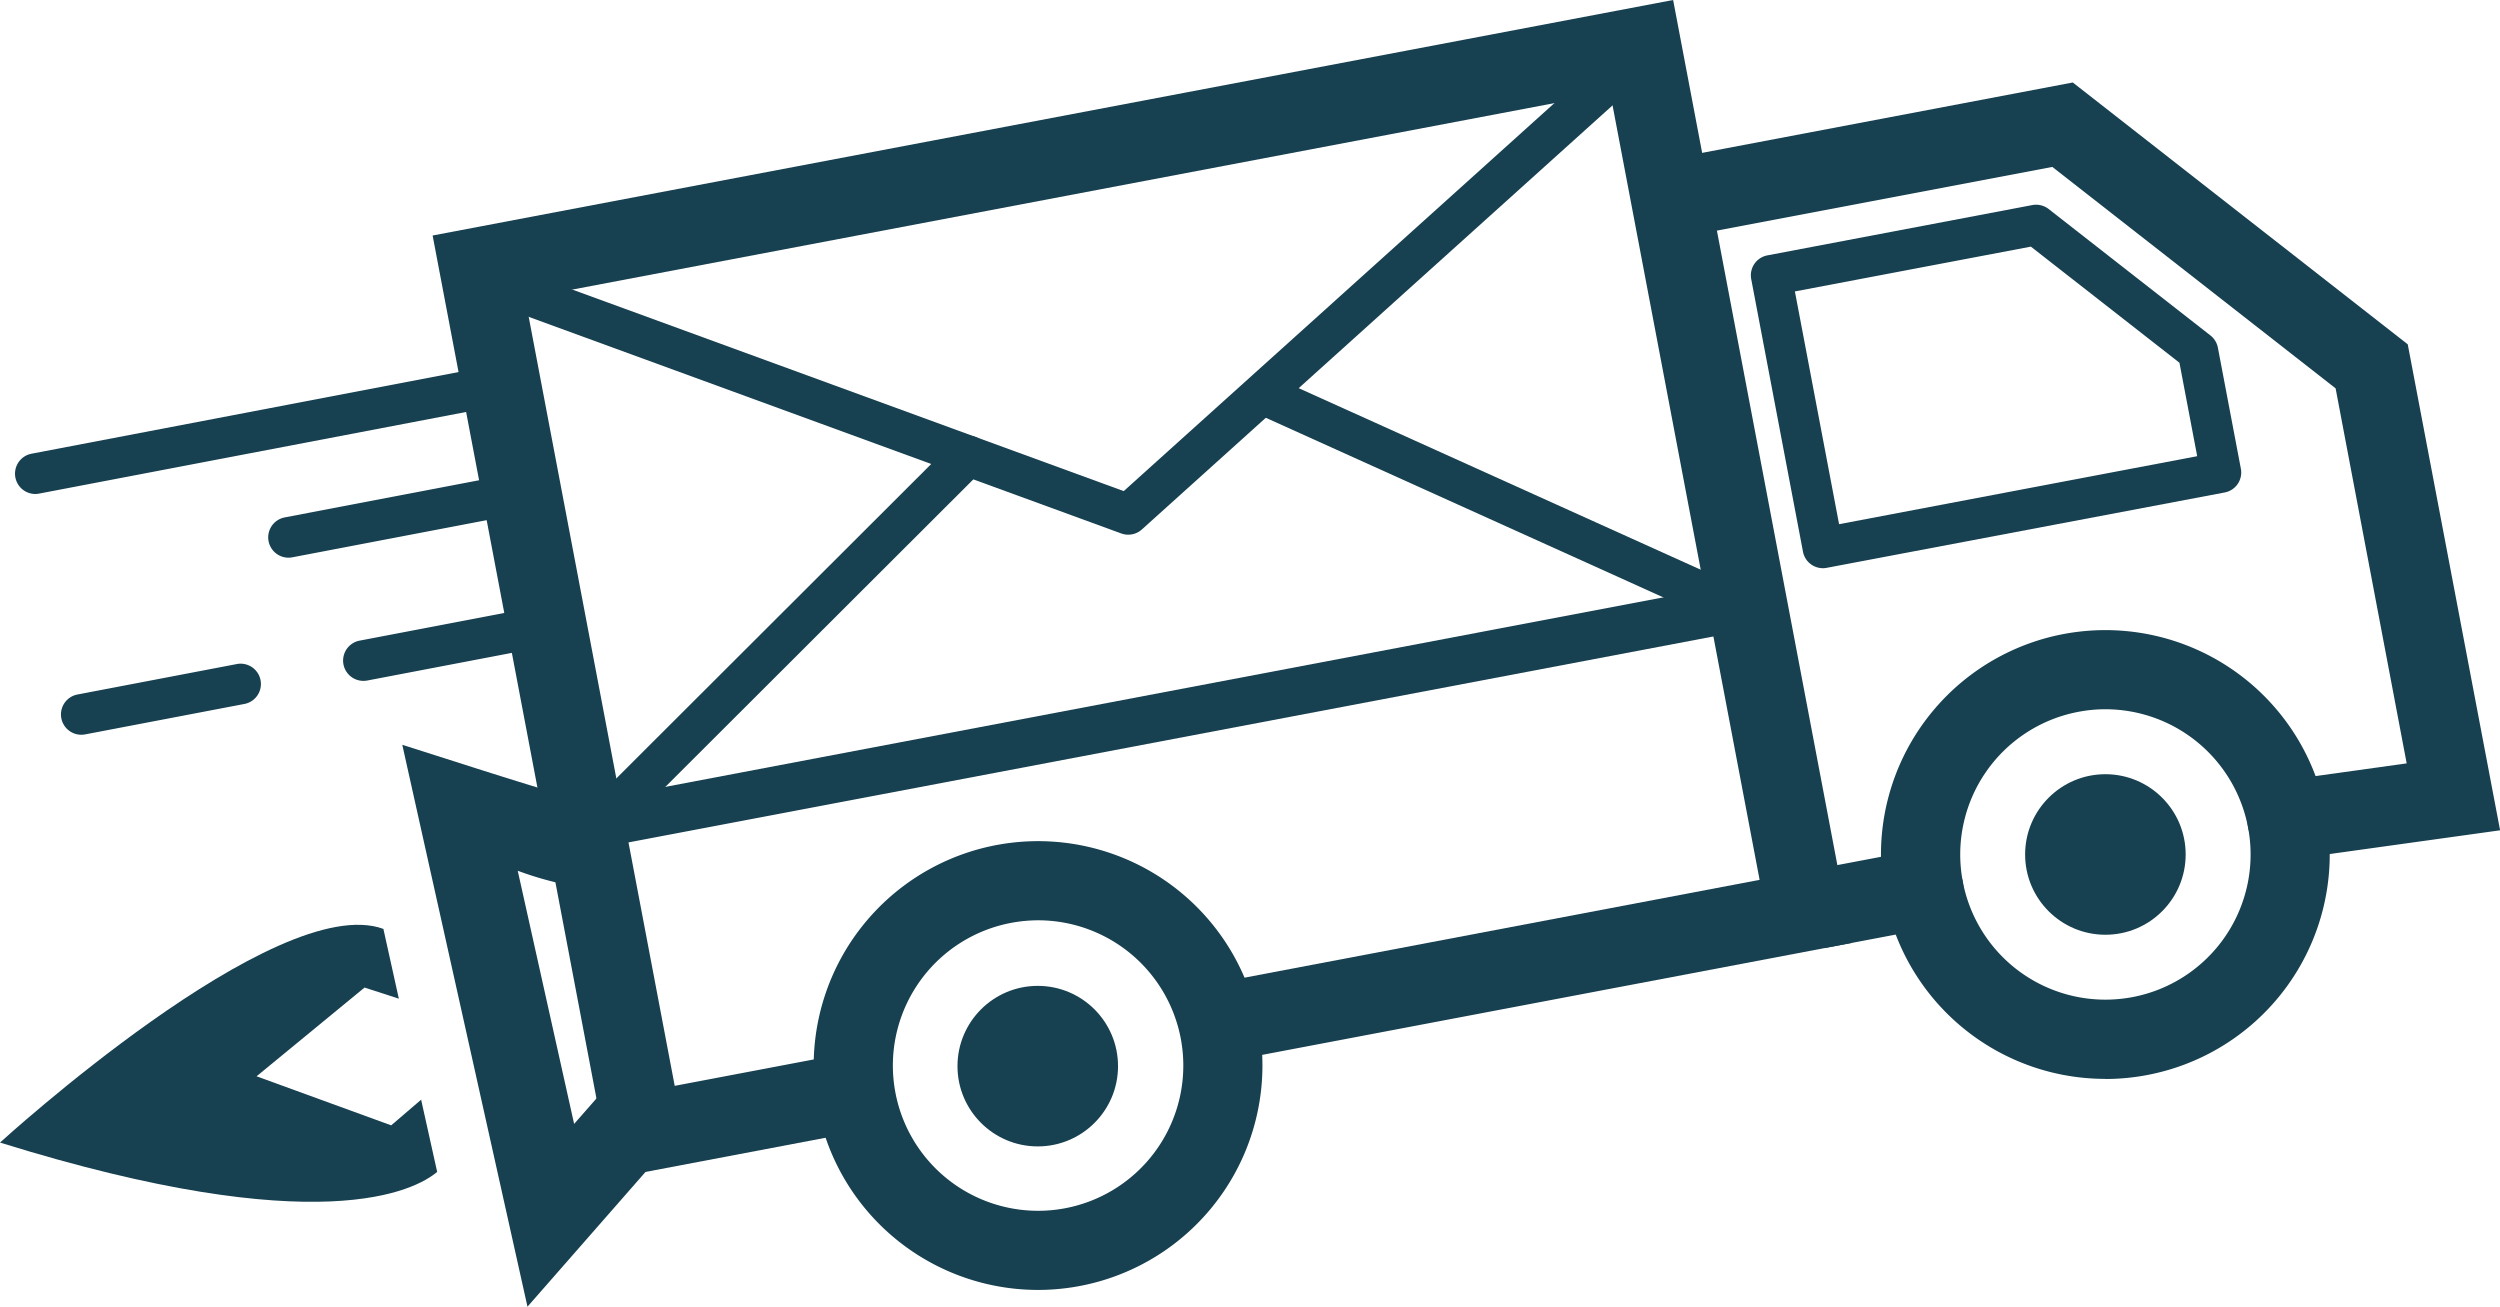
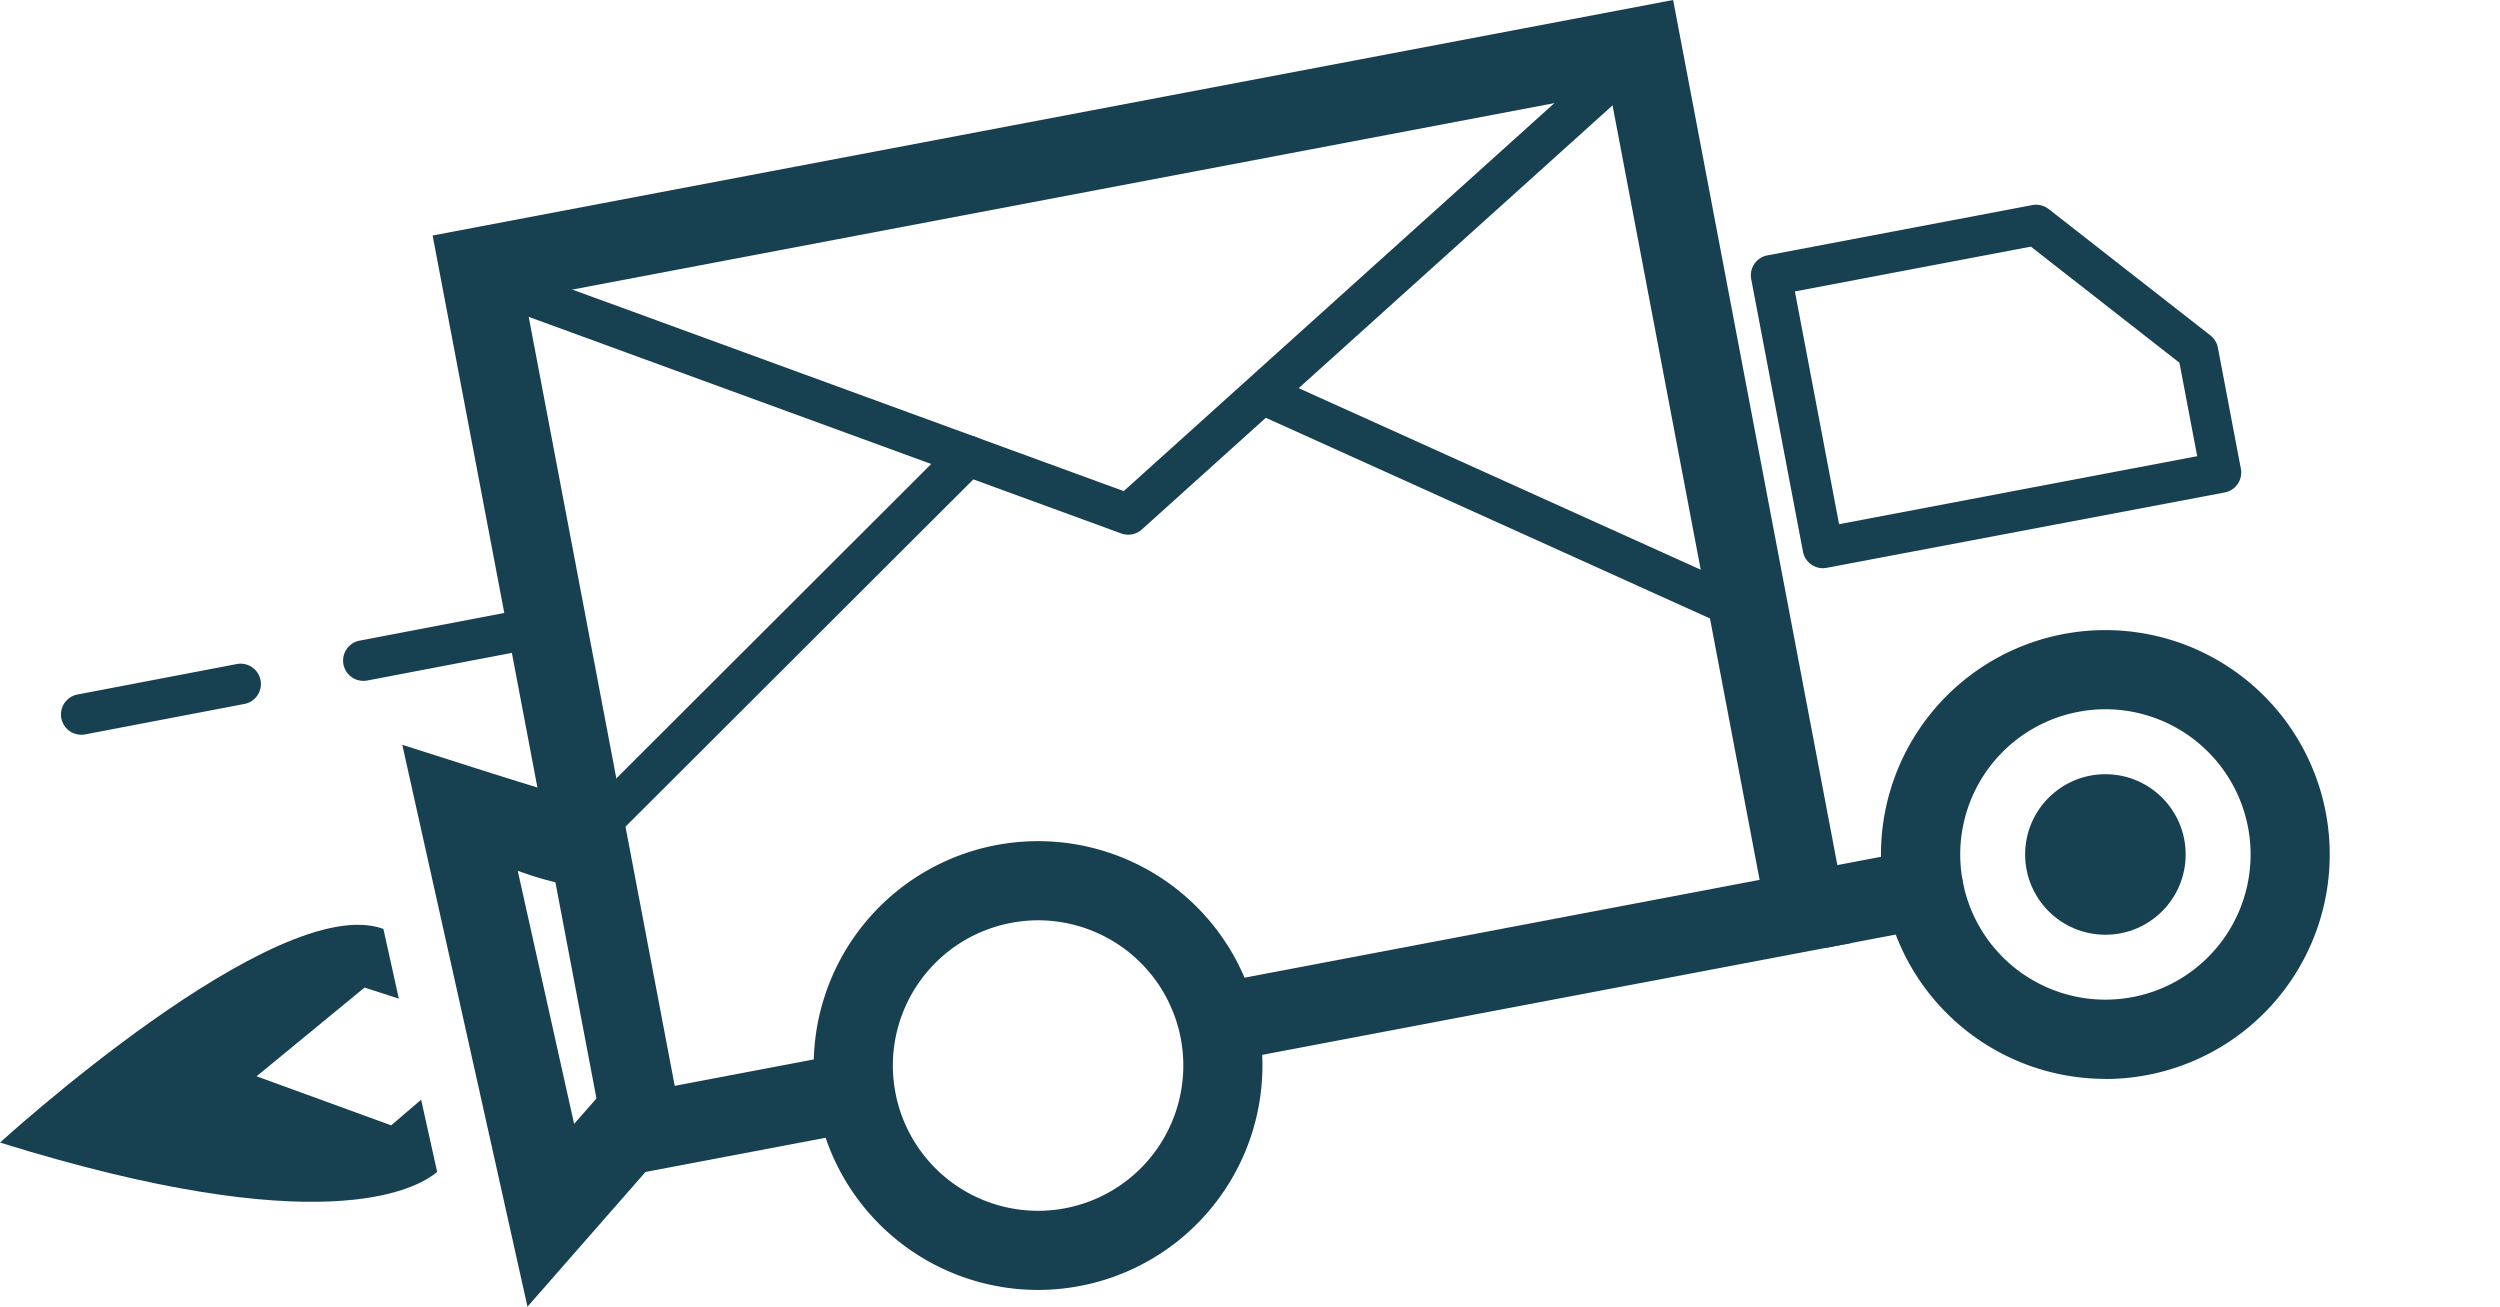
<svg xmlns="http://www.w3.org/2000/svg" width="121.811" height="63.668" viewBox="0 0 121.811 63.668">
  <g id="AdvertisingDesign-ContentMarketingDistribution" transform="translate(60.906 31.834)">
    <g id="Group_3205" data-name="Group 3205" transform="translate(-60.905 -31.834)">
      <path id="Path_4190" data-name="Path 4190" d="M25.7,63.668,19.6,36.29l3.45,1.1c2.324.744,5.125,1.6,5.694,1.722a2.078,2.078,0,0,1-.383,4.136,16.271,16.271,0,0,1-3.136-.821l2.748,12.335L29.608,52.9a2.077,2.077,0,1,1,3.125,2.738ZM28.618,39.1l.1.008C28.678,39.108,28.643,39.106,28.618,39.1Z" fill="#174051" />
      <path id="Path_4191" data-name="Path 4191" d="M29.8,57.415l-8.722-45.94L81.521,0l8.722,45.94L59.786,51.723a1.928,1.928,0,0,1-.719-3.789L85.735,42.87,78.451,4.509,25.59,14.545l7.284,38.362,8.089-1.536a1.928,1.928,0,1,1,.718,3.789Z" fill="#174051" />
-       <path id="Path_4192" data-name="Path 4192" d="M111.427,41.884a1.929,1.929,0,0,1-.264-3.839l6.1-.85L113.8,18.922,100,8.134,82.553,11.446a1.928,1.928,0,0,1-.719-3.789l19.16-3.638,16.321,12.758,4.5,23.679-10.117,1.409A1.875,1.875,0,0,1,111.427,41.884Z" fill="#174051" />
      <path id="Path_4193" data-name="Path 4193" d="M54.971,26.052a.971.971,0,0,1-.34-.06L23.889,14.755a.99.99,0,0,1,.68-1.859L54.751,23.929,78.316,2.7a.989.989,0,1,1,1.324,1.47L55.633,25.8A.987.987,0,0,1,54.971,26.052Z" fill="#174051" />
      <path id="Path_4194" data-name="Path 4194" d="M29.491,40.853a.989.989,0,0,1-.7-1.689L46.471,21.511a.989.989,0,0,1,1.4,1.4L30.19,40.564A.985.985,0,0,1,29.491,40.853Z" fill="#174051" />
-       <path id="Path_4195" data-name="Path 4195" d="M29.569,41.225a1.278,1.278,0,0,1-.9-2.186,1.161,1.161,0,0,1,1.3-.234L84,28.546a1.163,1.163,0,1,1,.433,2.285L29.811,41.2A1.33,1.33,0,0,1,29.569,41.225Z" fill="#174051" />
      <path id="Path_4196" data-name="Path 4196" d="M84.22,30.678a.99.99,0,0,1-.877-.533L61.084,20.089a.989.989,0,0,1,.814-1.8L84.65,28.565a1.087,1.087,0,0,1,.65,1.118,1.1,1.1,0,0,1-.9.977A.974.974,0,0,1,84.22,30.678Zm-.411-.322c.021.01.041.02.063.028Z" fill="#174051" />
      <path id="Path_4197" data-name="Path 4197" d="M88.78,46.184a1.929,1.929,0,0,1-.357-3.824l4.956-.941a1.928,1.928,0,1,1,.718,3.789l-4.956.941A1.855,1.855,0,0,1,88.78,46.184Z" fill="#174051" />
      <path id="Path_4198" data-name="Path 4198" d="M50.576,62.851A10.933,10.933,0,1,1,61.32,49.879h0A10.938,10.938,0,0,1,50.576,62.851Zm.02-18.01a7.191,7.191,0,0,0-1.335.126,7.076,7.076,0,1,0,8.27,5.632h0A7.08,7.08,0,0,0,50.6,44.841Z" fill="#174051" />
      <path id="Path_4199" data-name="Path 4199" d="M102.579,52.568A10.933,10.933,0,1,1,113.323,39.6h0a10.938,10.938,0,0,1-10.744,12.973Zm.019-18.011a7.124,7.124,0,0,0-1.335.127,7.074,7.074,0,1,0,8.271,5.631h0a7.08,7.08,0,0,0-6.936-5.757Z" fill="#174051" />
      <path id="Path_4200" data-name="Path 4200" d="M88.819,27.685a.989.989,0,0,1-.971-.805L85.326,13.6a.989.989,0,0,1,.787-1.157l12.91-2.451a.994.994,0,0,1,.794.192l7.886,6.162a.992.992,0,0,1,.362.6l1.119,5.892a.989.989,0,0,1-.787,1.157L89,27.668A.983.983,0,0,1,88.819,27.685ZM87.454,14.2l2.153,11.341,17.449-3.313-.865-4.554-7.239-5.657Z" fill="#174051" />
      <circle id="Ellipse_559" data-name="Ellipse 559" cx="3.911" cy="3.911" r="3.911" transform="translate(98.672 37.723)" fill="#174051" />
-       <circle id="Ellipse_560" data-name="Ellipse 560" cx="3.911" cy="3.911" r="3.911" transform="translate(46.652 48.036)" fill="#174051" />
      <path id="Path_4201" data-name="Path 4201" d="M20.518,53.582l-1.459,1.25L12.5,52.442l5.261-4.324,1.671.542-.753-3.4C13.471,43.359,0,55.671,0,55.671c15.6,4.853,20.243,2.317,21.3,1.429Z" fill="#174051" />
-       <path id="Path_4202" data-name="Path 4202" d="M1.718,24.069a.99.99,0,0,1-.185-1.962l22.66-4.331a.989.989,0,1,1,.371,1.943L1.9,24.051A.985.985,0,0,1,1.718,24.069Z" fill="#174051" />
-       <path id="Path_4203" data-name="Path 4203" d="M14.054,27.173a.99.99,0,0,1-.184-1.962L25.2,23.045a.99.99,0,0,1,.371,1.944l-11.33,2.166A.987.987,0,0,1,14.054,27.173Z" fill="#174051" />
      <path id="Path_4204" data-name="Path 4204" d="M3.961,35.8a.989.989,0,0,1-.185-1.961l7.79-1.489a.99.99,0,0,1,.371,1.944l-7.79,1.489A.983.983,0,0,1,3.961,35.8Z" fill="#174051" />
      <path id="Path_4205" data-name="Path 4205" d="M17.708,33.175a.989.989,0,0,1-.185-1.961L26,29.594a.989.989,0,1,1,.371,1.943l-8.478,1.621A.983.983,0,0,1,17.708,33.175Z" fill="#174051" />
    </g>
  </g>
</svg>